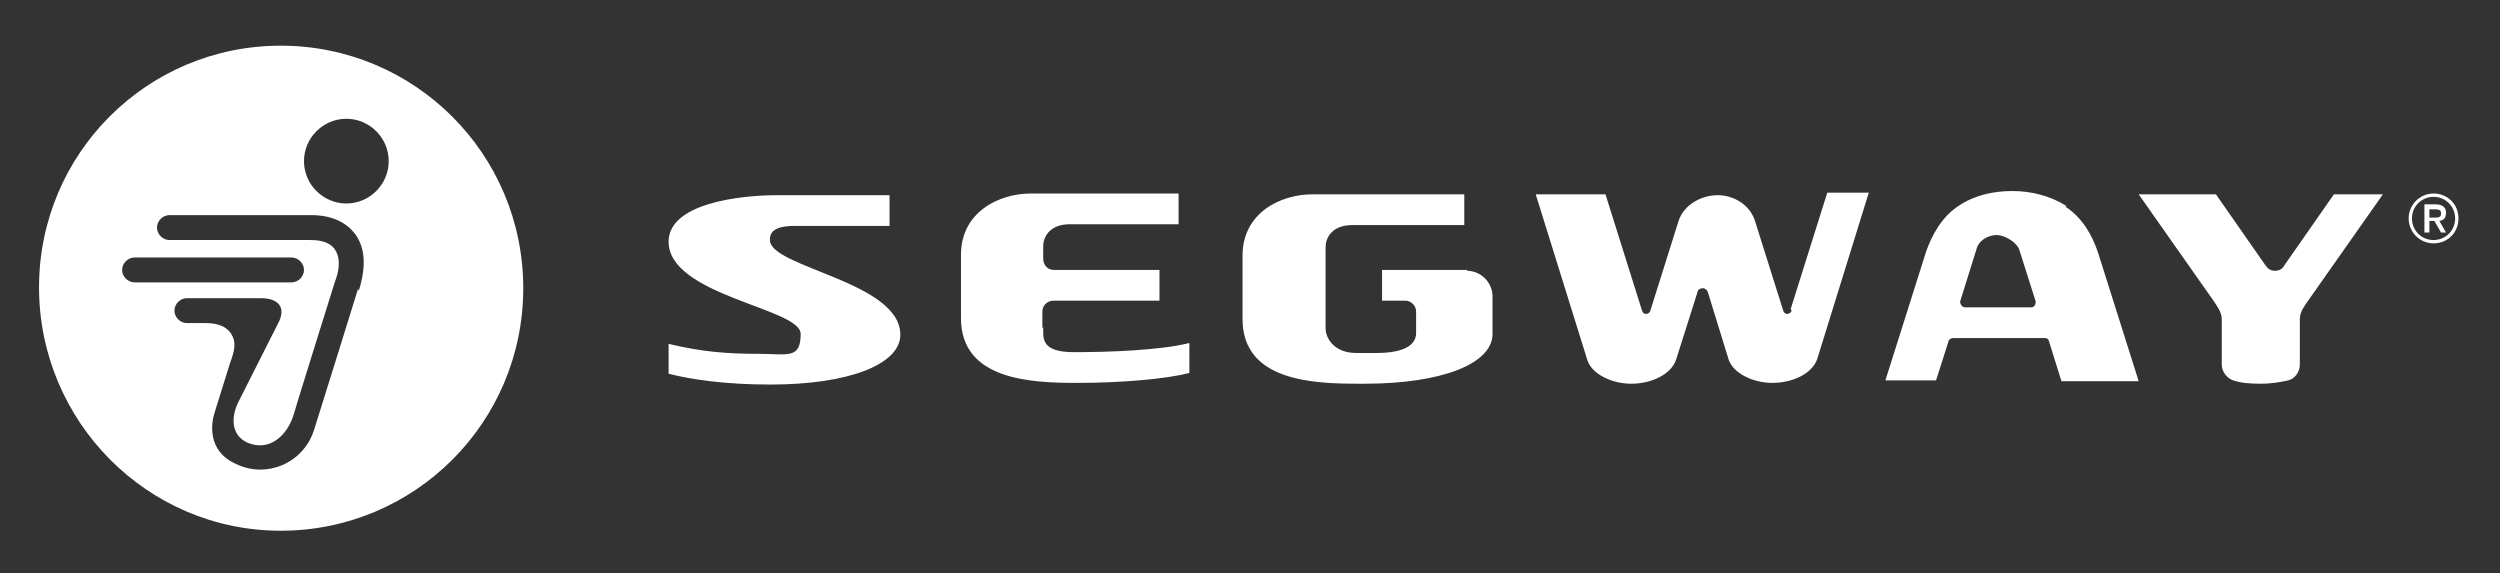
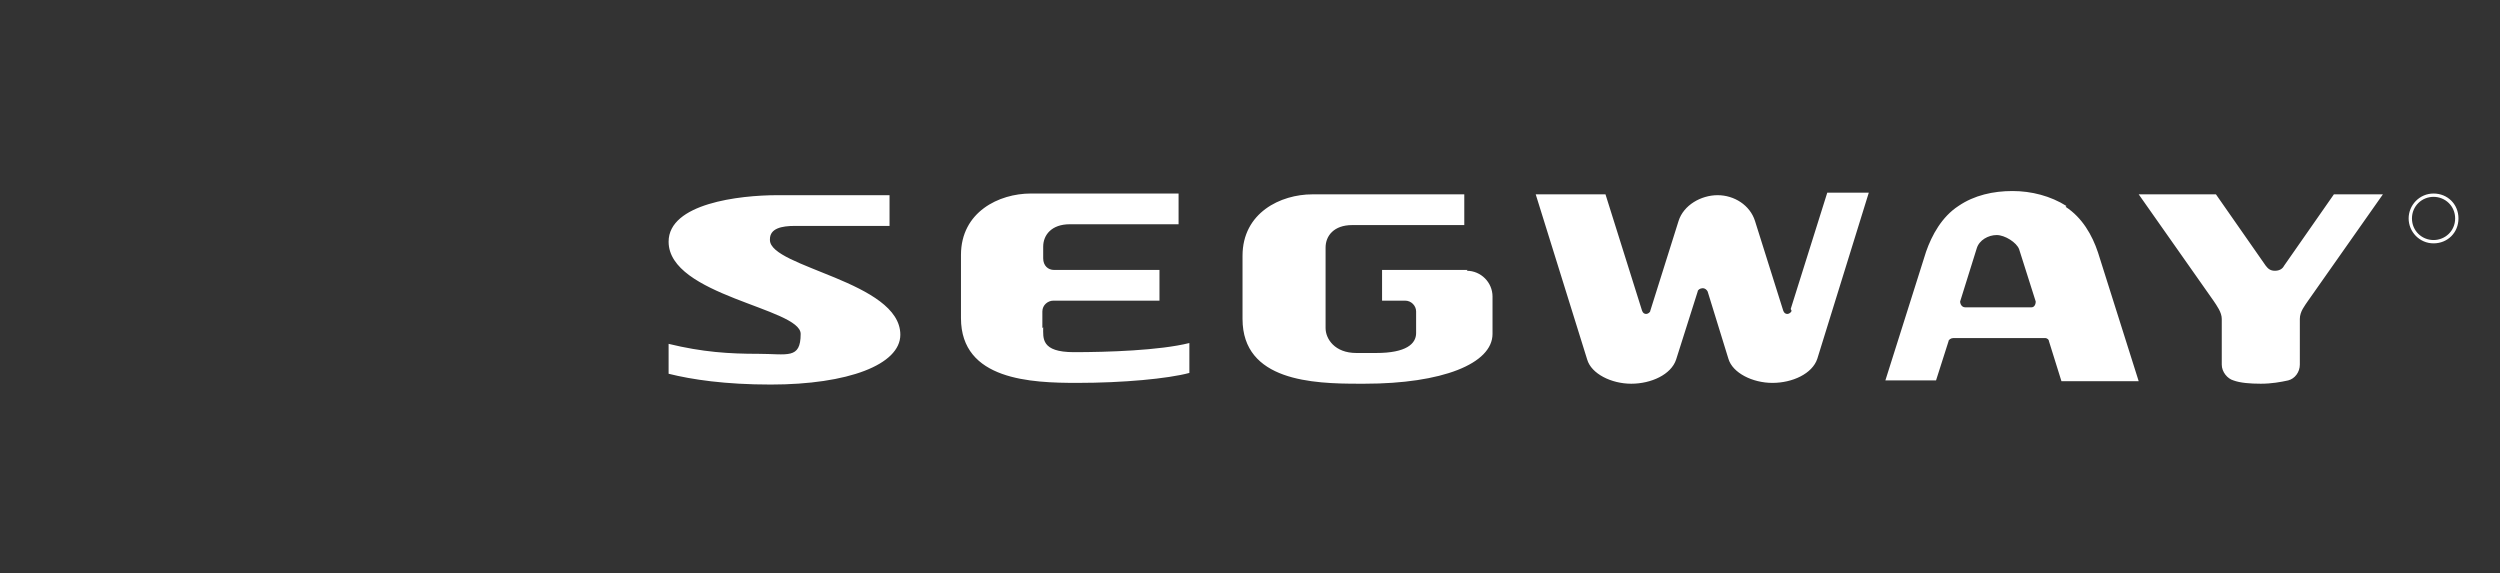
<svg xmlns="http://www.w3.org/2000/svg" id="Ebene_1" viewBox="0 0 301 69">
  <rect x="0" y="0" width="301" height="69" fill="#333333" stroke="none" />
  <defs>
    <style>      .st0 {        fill: #fff;      }    </style>
  </defs>
  <path class="st0" d="M293,28.9c-1.4,0-2.6-1.1-2.6-2.6s1.2-2.6,2.6-2.6,2.6,1.1,2.6,2.6-1.2,2.6-2.6,2.6M293,23.3c-1.7,0-3,1.4-3,3s1.3,3,3,3,3-1.3,3-3-1.3-3-3-3" />
-   <path class="st0" d="M293.2,26.2c.5,0,.7-.1.7-.5s-.2-.5-.8-.5h-.6v1h.6ZM292,24.6h1.2c.8,0,1.3.3,1.3,1s-.3.9-.8,1l.8,1.4h-.6l-.8-1.4h-.6v1.4h-.6v-3.4h0Z" />
  <path class="st0" d="M125.5,39.5v-2c0-.8.7-1.3,1.3-1.3h12.8v-3.7h-12.7c-.7,0-1.3-.5-1.3-1.4v-1.4c0-1.4,1-2.7,3.2-2.7h13.1v-3.7h-17.8c-3.8,0-8.4,2.2-8.4,7.4v7.6c0,7.5,8.5,7.8,14,7.8s10.9-.5,13.5-1.2v-3.6c-3.6.9-9.9,1.1-13.9,1.1s-3.7-1.7-3.7-3M281,23.4l-6,8.6c-.2.4-.6.6-1.1.6s-.8-.2-1.1-.6l-6-8.6h-9.3l9,12.8h0c.4.6,1,1.4,1,2.2v5.5c0,.9.7,1.7,1.4,1.9.8.3,2,.4,3.3.4h0c1.3,0,2.4-.2,3.3-.4.8-.2,1.4-1,1.4-1.9v-5.5c0-.9.6-1.6,1-2.2l9-12.8h-5.9ZM244.6,37h-8c-.4,0-.6-.4-.6-.7l2-6.4c.3-1,1.4-1.6,2.4-1.6s2.4.9,2.7,1.7l2,6.3c0,.4-.2.7-.5.7M248.8,24.8c-1.9-1.2-4.2-1.8-6.5-1.8s-4.6.5-6.5,1.8c-2,1.3-3.2,3.5-3.9,5.5l-4.9,15.5h6.1l1.5-4.7c0-.2.3-.4.6-.4h11c.3,0,.5.2.5.4l1.5,4.8h9.3l-4.9-15.5c-.7-2.1-1.9-4.2-3.9-5.5M215.7,37.4c0,.2-.3.4-.5.4s-.4-.1-.5-.4l-3.4-10.8c-.6-1.9-2.5-3.1-4.5-3.1s-4.1,1.2-4.7,3.1l-3.4,10.8c0,.2-.3.4-.5.4s-.4-.1-.5-.4l-4.4-14h-8.4l6.2,19.9c.5,1.7,2.9,2.9,5.3,2.9s4.8-1.1,5.4-2.9l2.6-8.2c0-.2.3-.4.6-.4s.5.2.6.4l2.5,8.1c.5,1.7,2.9,2.9,5.3,2.9s4.8-1.1,5.4-2.9l6.2-20h-5l-4.4,14h0ZM176.7,32.5h-10.3v3.7h2.8c.7,0,1.3.6,1.3,1.3v2.6h0c0,1.3-1.2,2.4-4.8,2.4h-2.4c-2.6,0-3.7-1.7-3.7-3v-9.7c0-1.4,1-2.7,3.2-2.7h13.5v-3.7h-18.3c-3.8,0-8.4,2.2-8.4,7.4v7.6c0,7.5,8.5,7.8,14,7.8h.7c9.3,0,15.4-2.4,15.4-6v-4.5c0-1.7-1.4-3.1-3.1-3.1M92.7,28.8c0-1.3,1.4-1.6,3-1.6h11.4v-3.7h-13.5c-4.6,0-13.1,1-13.1,5.6,0,6.5,15.9,8,15.9,11.1s-1.6,2.4-5.1,2.4-6.7-.2-10.8-1.2v3.6c2.8.7,6.8,1.3,12.3,1.3,9.3,0,15.6-2.4,15.6-6,0-6.4-15.7-8.1-15.7-11.4" />
-   <path class="st0" d="M36.6,32.5c0-.8-.7-1.5-1.5-1.5h-18.9c-.8,0-1.5.7-1.5,1.5s.7,1.5,1.5,1.5h18.9c.8,0,1.5-.7,1.5-1.5M43.2,35c.9-2.9.8-5.2-.5-6.9-1.8-2.3-4.8-2.2-5.4-2.2h-16.9c-.8,0-1.5.7-1.5,1.5s.7,1.5,1.5,1.5h16.9c.6,0,2.2,0,3,1.1.8,1.2.5,2.7,0,4,0,0-4.7,15-5,16.1-.8,2.4-2.9,4.3-5.5,3.2-2-.9-2-3.1-1.1-4.9l4.8-9.5c1-1.9,0-3-2.1-3h-8.9c-.8,0-1.5.7-1.5,1.5s.7,1.5,1.5,1.5h2.2c.6,0,2.1,0,3,1.1.8,1.1.6,2.1,0,3.7l-1.9,6.1c-.3,1-1,4.5,2.7,6.1,3.6,1.7,8-.1,9.3-4.1.9-2.8,5.3-17,5.3-17M46.8,19.4c0-2.8-2.3-5.1-5.1-5.1s-5.1,2.3-5.1,5.1,2.3,5.1,5.1,5.1,5.1-2.3,5.1-5.1M33.8,5.5c16.1,0,29.2,13,29.2,29.2s-13.1,29.2-29.2,29.2S4.7,50.7,4.7,34.6,17.7,5.5,33.8,5.5" />
</svg>